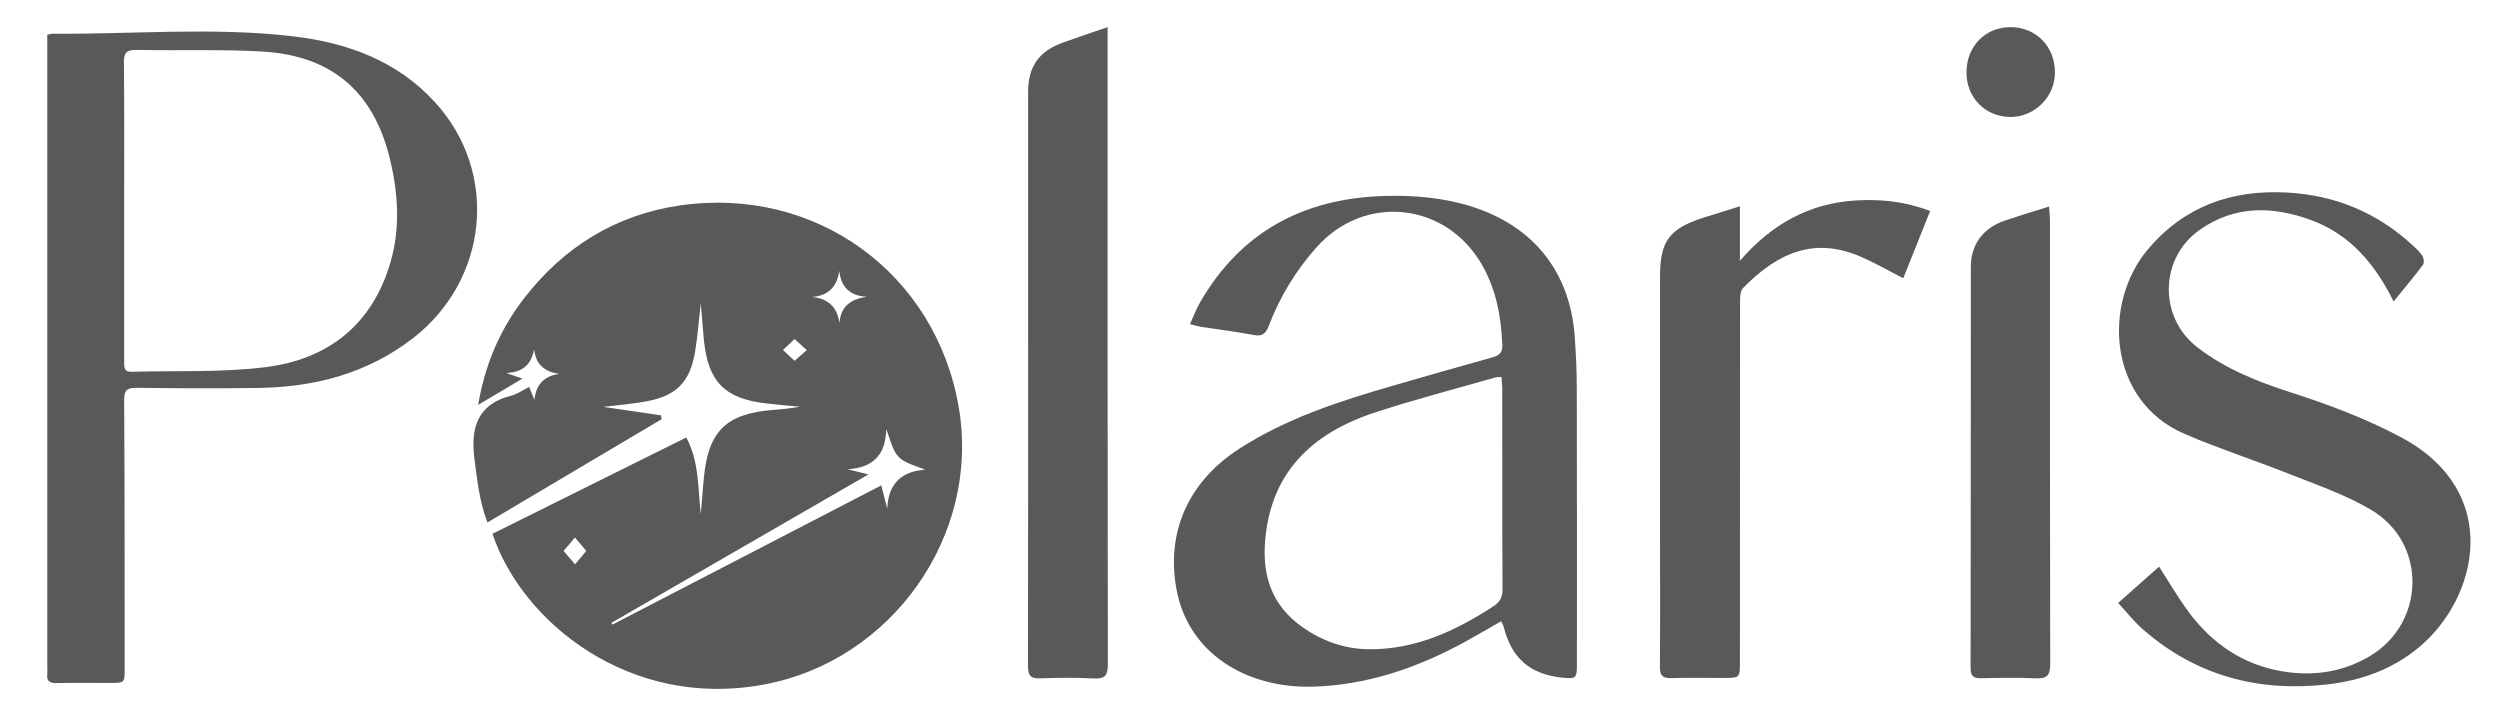
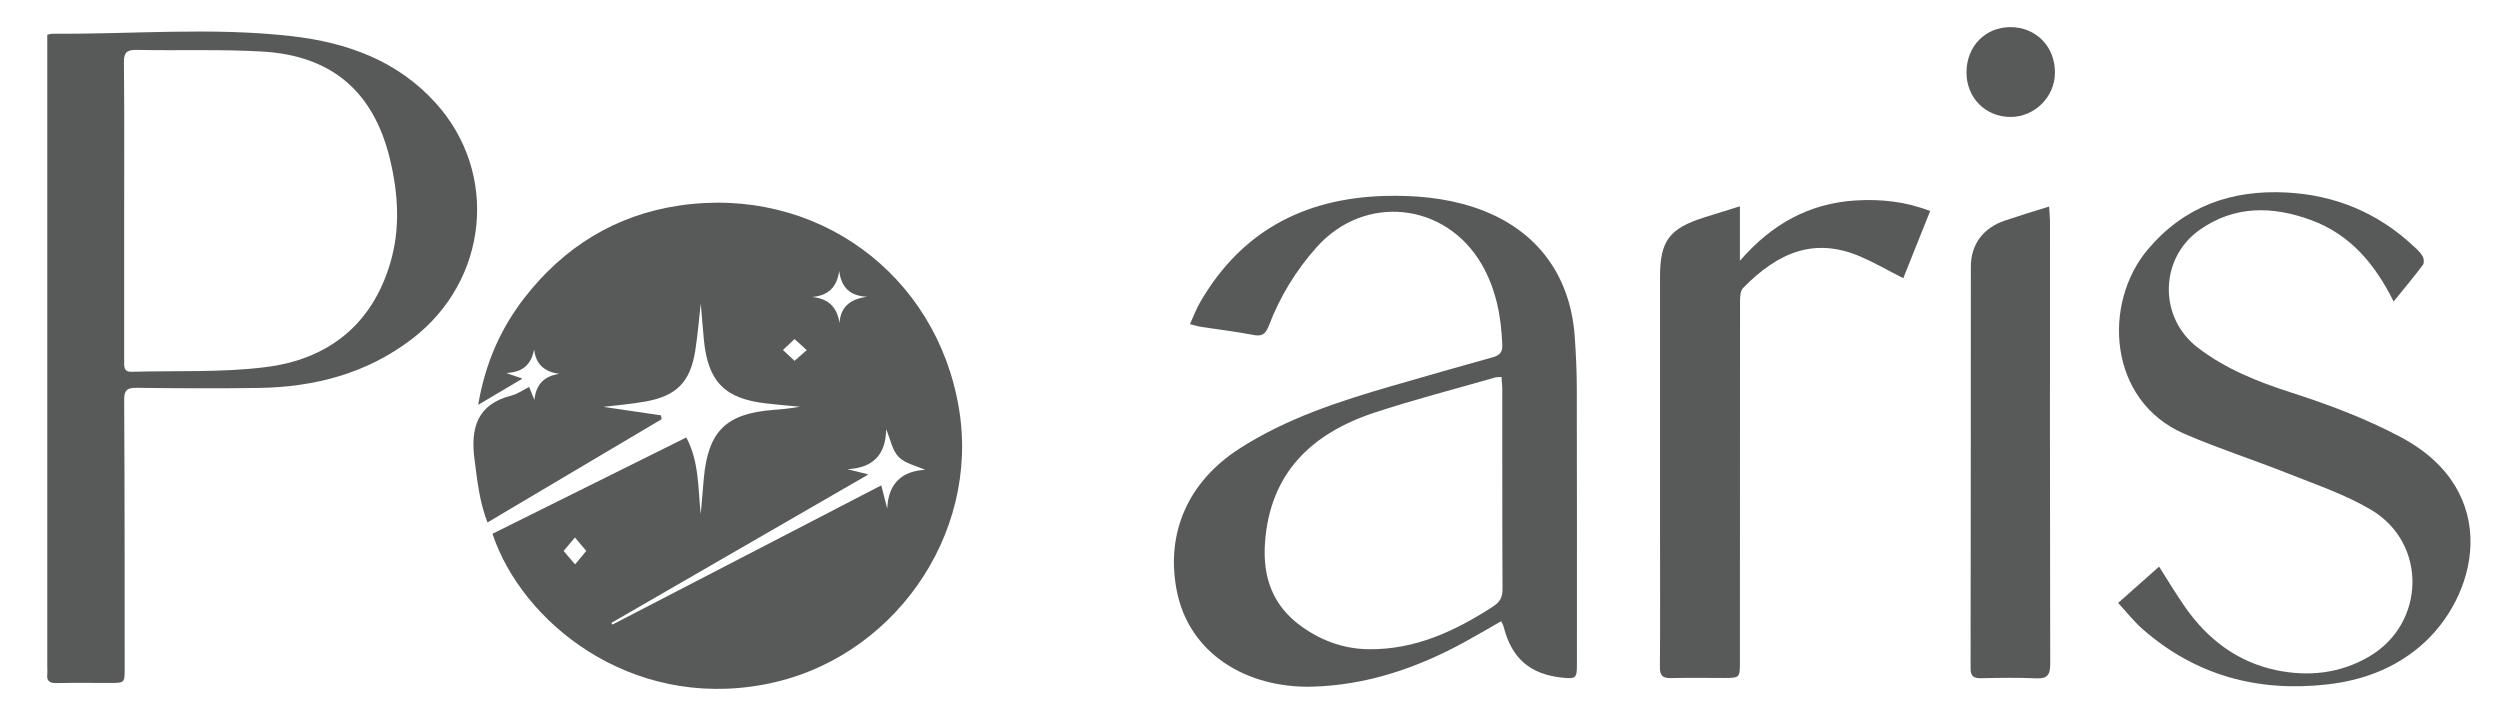
<svg xmlns="http://www.w3.org/2000/svg" version="1.1" id="Layer_1" x="0px" y="0px" viewBox="0 0 2009.3 574.4" style="enable-background:new 0 0 2009.3 574.4;" xml:space="preserve">
  <style type="text/css">
	.st0{fill:#585A5A;}
</style>
  <g>
    <path class="st0" d="M395.8,429c51.5-25.6,103.2-51.3,155.8-77.4c10.4,19.6,9.3,40.4,11.6,61.7c0.9-10.5,1.7-19.9,2.5-29.3   c3.6-37.7,18-51.7,56.3-54.6c7-0.5,14.1-1.3,21-2.5c-8.9-0.8-17.7-1.6-26.6-2.6c-33.9-3.7-47.4-17.4-50.7-51.3   c-0.9-9.9-1.7-20-2.5-29.1c-1.4,12.3-2.4,25.4-4.5,38.5c-4,24.5-14.9,35.7-39.3,40.2c-11.9,2.2-24,3.1-34.5,4.4   c14.4,2.1,30.4,4.4,46.3,6.8c0.2,1,0.4,2.1,0.6,3.1c-46.3,27.5-92.8,55-140,83c-6.5-16.8-8.2-33.6-10.4-50.5   c-3.4-25.2,2-44.5,29.7-51.5c4.8-1.2,9-4.3,14.2-6.9c1.2,3.1,2.3,5.7,4.2,10.4c1.4-12.9,8.2-19.2,20-20.9   c-11.7-1.7-18.8-7.3-20.2-19.7c-2.3,11.6-8.3,18.3-22.4,19c5.3,1.9,8,2.8,13,4.5c-12.2,7.2-22.7,13.4-35.6,21.1   c5.7-33.4,18-61.2,37.1-85.9c31.7-40.9,73.2-66.7,124.5-74.3c109.6-16.2,206.7,54.6,224.8,162.9c17.2,102.4-53.9,203.1-156.9,222.1   C506,570.3,419.4,499.9,395.8,429z M491.4,500.6c0.3,0.5,0.6,1,0.8,1.4c71.7-37.1,143.4-74.2,216.1-111.9c2,7.7,3.3,13.2,4.8,18.8   c0.7-20.6,12.2-30.4,30.5-31.3c-7.1-3.2-16-5-21.3-10.3c-5.2-5.3-6.6-14.2-10.1-22.3c-0.2,20.4-10.5,31.1-31.1,32.1   c5,1.2,9.8,2.5,16.9,4.2C627.8,421.8,559.5,461.2,491.4,500.6z M652.7,238.7c13,1.2,20.2,8.1,22,21c1-14.2,9.8-19.4,22.1-21.2   c-13.4-0.6-20.7-7.3-22.3-20.8C672.7,230.9,665.6,237.6,652.7,238.7z M471.2,442.8c-3.1-3.7-6.4-7.5-9.1-10.8   c-2.6,3.1-6,7.1-9.1,10.8c3.1,3.6,6.5,7.7,9.2,10.8C464.9,450.3,468.1,446.4,471.2,442.8z M638.6,272.5c-2.9,2.7-6.3,5.9-9.3,8.8   c2.9,2.7,6.3,5.8,9.3,8.7c3.3-2.9,6.9-6,9.8-8.6C645.4,278.6,641.9,275.5,638.6,272.5z" />
    <path class="st0" d="M38,27.9c2.4-0.5,3.3-0.8,4.1-0.8c64.2,0.5,128.6-5.4,192.7,2c44,5.1,84.4,19.5,115.3,53.6   c51.1,56.4,42.5,142.6-18.8,189.6c-36.4,27.9-78.3,38.8-123.4,39.5c-32.8,0.5-65.6,0.3-98.2-0.1c-7.9-0.1-10,2.3-9.9,10   c0.4,71.9,0.4,143.8,0.4,215.7c0,11.4,0,11.5-11.7,11.5c-14.5,0-29-0.2-43.4,0.1c-5.4,0.1-7.7-1.9-7.1-7.1c0.2-1.8,0-3.5,0-5.3   c0-165.7,0-331.2,0-496.8C38,35.8,38,32.1,38,27.9z M99.8,169.3c0,17.7,0,35.4,0,53c0,22.6,0,45.4,0,68c0,4.1-0.5,8.7,5.9,8.5   c35.9-1,72.2,0.7,107.6-3.7c49.9-6.2,85.5-33.6,100.3-83.5c8.3-27.8,6.5-56-0.2-83.8c-13.1-54.3-47-83.3-103-86.4   c-33.5-1.9-67.2-0.6-100.8-1.3c-7.8-0.1-10.1,2.3-10,10C100,89.8,99.8,129.6,99.8,169.3z" />
    <path class="st0" d="M956.4,260.5c3-6.6,5.2-12.6,8.4-18c32.9-56.5,83.1-83,147.5-85c24.3-0.7,48.3,1.3,71.7,8.9   c48.7,15.8,77.7,52.3,81.6,103.4c1,14.1,1.7,28.2,1.7,42.3c0.2,73.9,0.1,147.9,0.1,221.8c0,11.3-0.7,11.9-12.2,10.7   c-25.7-2.8-40.3-15.6-46.7-40.9c-0.3-1.3-1.1-2.6-2-4.4c-10,5.7-19.6,11.4-29.5,16.8c-38.3,20.9-78.8,34.7-122.7,35.8   c-52,1.2-99.3-26.3-108.8-78.6c-8.4-45.9,9.9-86.5,50.6-112.7c37.9-24.4,80.2-38.1,123-50.5c26.9-7.8,53.8-15.5,80.8-23   c6-1.7,7.8-4.4,7.5-10.5c-0.9-22.6-5.1-44.5-16.6-64.3c-29.1-49.9-94.2-56.8-132.7-13.5c-16.6,18.6-29.5,39.8-38.4,63.2   c-2.5,6.4-5.4,8.6-12.3,7.2c-14.2-2.7-28.5-4.4-42.8-6.6C962.3,262.2,960.1,261.4,956.4,260.5z M1206.8,303c-2.2,0.2-3.7,0-5.1,0.4   c-32.6,9.4-65.5,17.8-97.5,28.4c-50.3,16.8-83.5,48.5-87.5,104.4c-2,27.9,6.3,51,29.8,67.6c16,11.4,34,17.8,53.7,18   c37.1,0.4,69.2-14.5,99.6-34.2c5.6-3.6,7.9-7.4,7.8-14.3c-0.3-53.9-0.1-107.7-0.2-161.6C1207.2,309,1207,306.2,1206.8,303z" />
    <path class="st0" d="M1923.8,242.3c-15.2-30.5-35.1-53.9-66.3-65.4c-31-11.4-61.5-11.9-89.5,7.8c-32.3,22.6-33.3,70.1-2.1,94.3   c22.4,17.4,48.5,27.8,75.3,36.4c30.4,9.8,60.1,20.9,88.3,35.9c82.4,43.8,62.1,129.1,15.1,168.6c-21.6,18.1-46.8,27.1-74.2,30.2   c-55.8,6.3-106-7.2-148.6-44.7c-6.8-6-12.4-13.2-19.4-20.8c11.6-10.2,22.2-19.6,32.9-29.2c7.2,11.4,13.8,22.3,21.1,32.8   c17.9,25.5,41.5,43.6,72.4,50.3c26.2,5.6,51.9,2.9,75.3-10.8c45.4-26.5,46.9-91,1.7-117.9c-20.6-12.2-43.8-20.1-66.2-29   c-27.9-11.1-56.6-20.3-84.1-32.2c-61.3-26.5-65.9-104.9-29.1-148.3c29.3-34.6,67-47.8,111-45.6c39.4,2,73.9,16.3,102.8,43.5   c2.6,2.4,5.3,4.9,7,7.9c1,1.8,1.2,5.3,0.2,6.7C1939.9,222.8,1932.2,232,1923.8,242.3z" />
-     <path class="st0" d="M890.2,21.8c0,4.4,0,7.5,0,10.8c0,167-0.1,334,0.2,501.1c0,8.6-1.8,12.1-11.1,11.6c-14.4-0.8-29-0.6-43.3-0.1   c-8,0.3-9.8-2.6-9.8-10.1c0.2-98.6,0.1-197.4,0.1-296c0-55.1,0-110.1,0-165.2c0-20.6,9-33.1,28.4-39.8   C866,30,877.4,26.2,890.2,21.8z" />
    <path class="st0" d="M1398.4,165.8c0,8.9,0,15.6,0,22.3c0,6.4,0,12.7,0,21.5c25.7-29.7,55.9-46.2,93.1-48.5   c20.2-1.2,39.8,0.8,59.8,8.5c-7.4,18.6-14.6,36.5-21.6,54c-11.9-6-22.7-12.3-34.2-17.3c-36.7-15.8-65.9-4-94.5,25.1   c-2.4,2.4-2.5,7.5-2.5,11.5c-0.1,96.3-0.1,192.6-0.1,288.9c0,13,0,13-12.7,13.1c-14.2,0-28.3-0.3-42.5,0.1c-6.8,0.2-9.2-1.9-9.1-9   c0.3-36.8,0.1-73.6,0.1-110.4c0-67.7,0-135.5,0-203.2c0-28.6,7.3-38.6,35-47.5C1378.5,172,1387.7,169.2,1398.4,165.8z" />
    <path class="st0" d="M1646.9,166c0.3,4.8,0.7,8.2,0.7,11.6c0,118.7-0.1,237.5,0.2,356.2c0,9-2.6,11.8-11.5,11.4   c-14.7-0.7-29.5-0.4-44.3-0.1c-6.1,0.1-8.2-1.9-8.2-8.1c0.2-107.5,0.1-215.1,0.2-322.6c0-18.1,10.1-31.3,27.3-37.1   C1622.8,173.4,1634.3,169.9,1646.9,166z" />
    <path class="st0" d="M1580.5,58c0.1-20.8,15.1-36.2,35.3-36.2c20.7,0,36,15.7,35.8,36.8c-0.1,19.3-16.3,35.4-35.7,35.4   C1595.7,94,1580.4,78.5,1580.5,58z" />
  </g>
</svg>